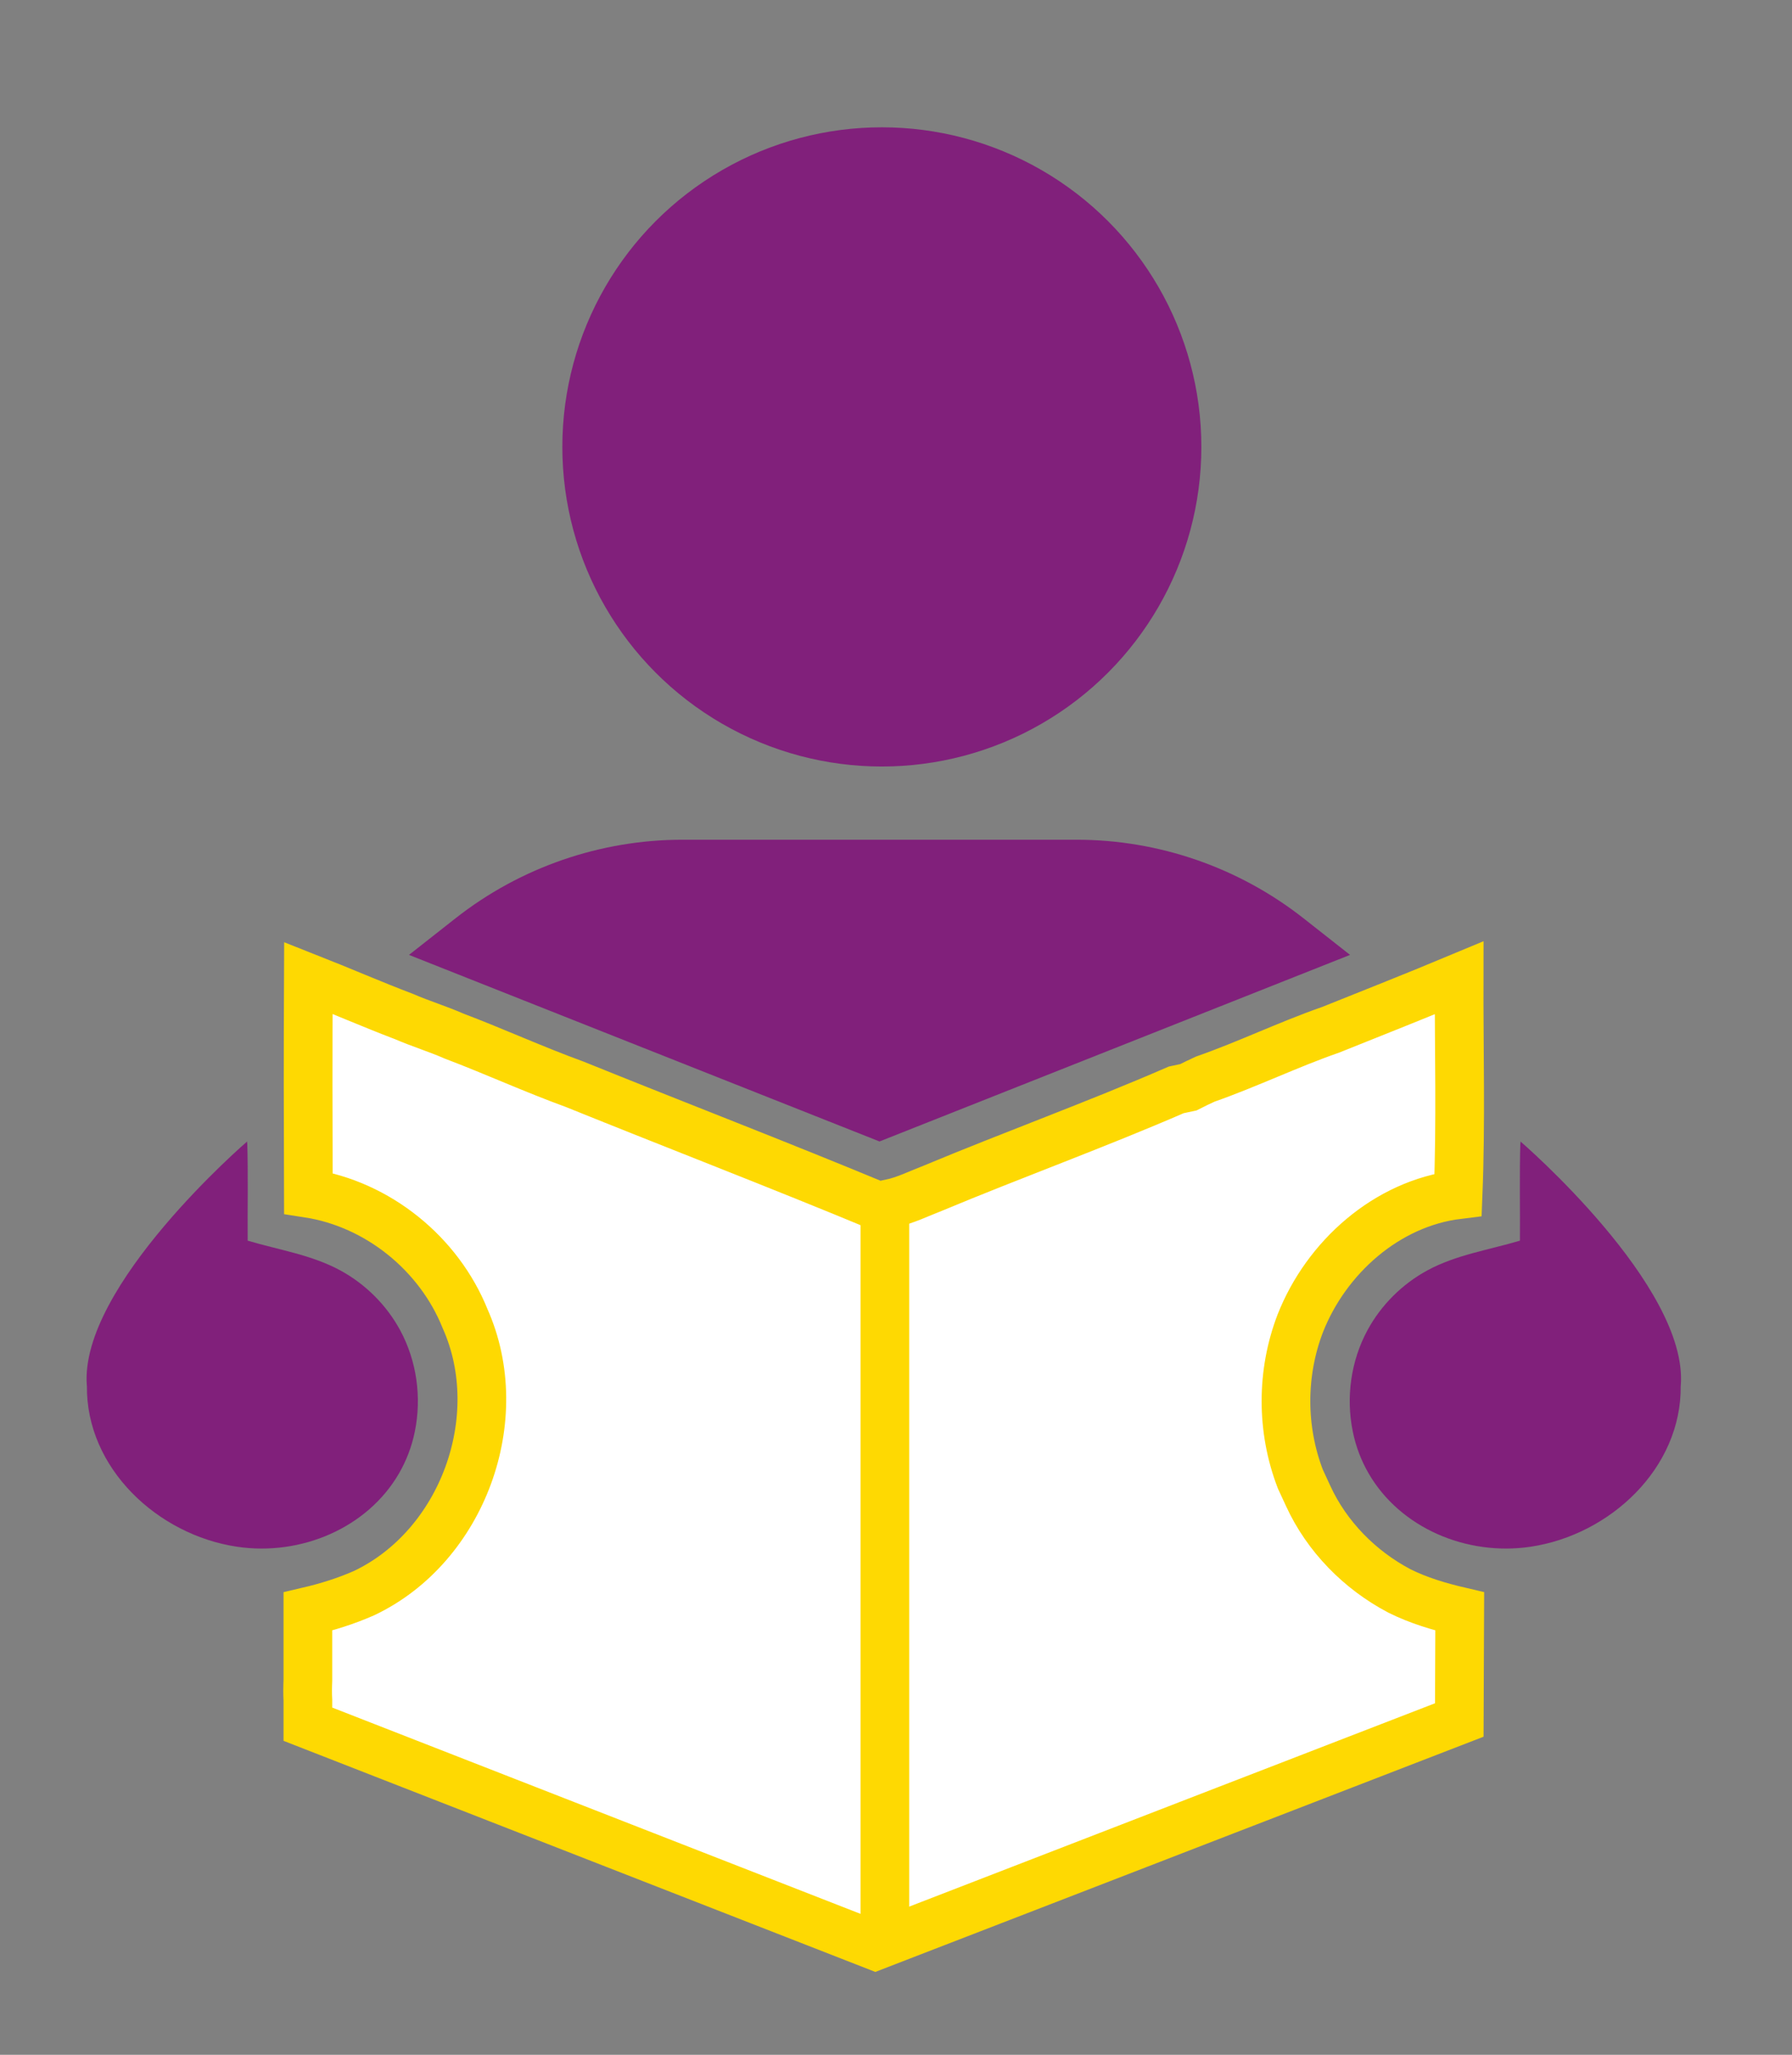
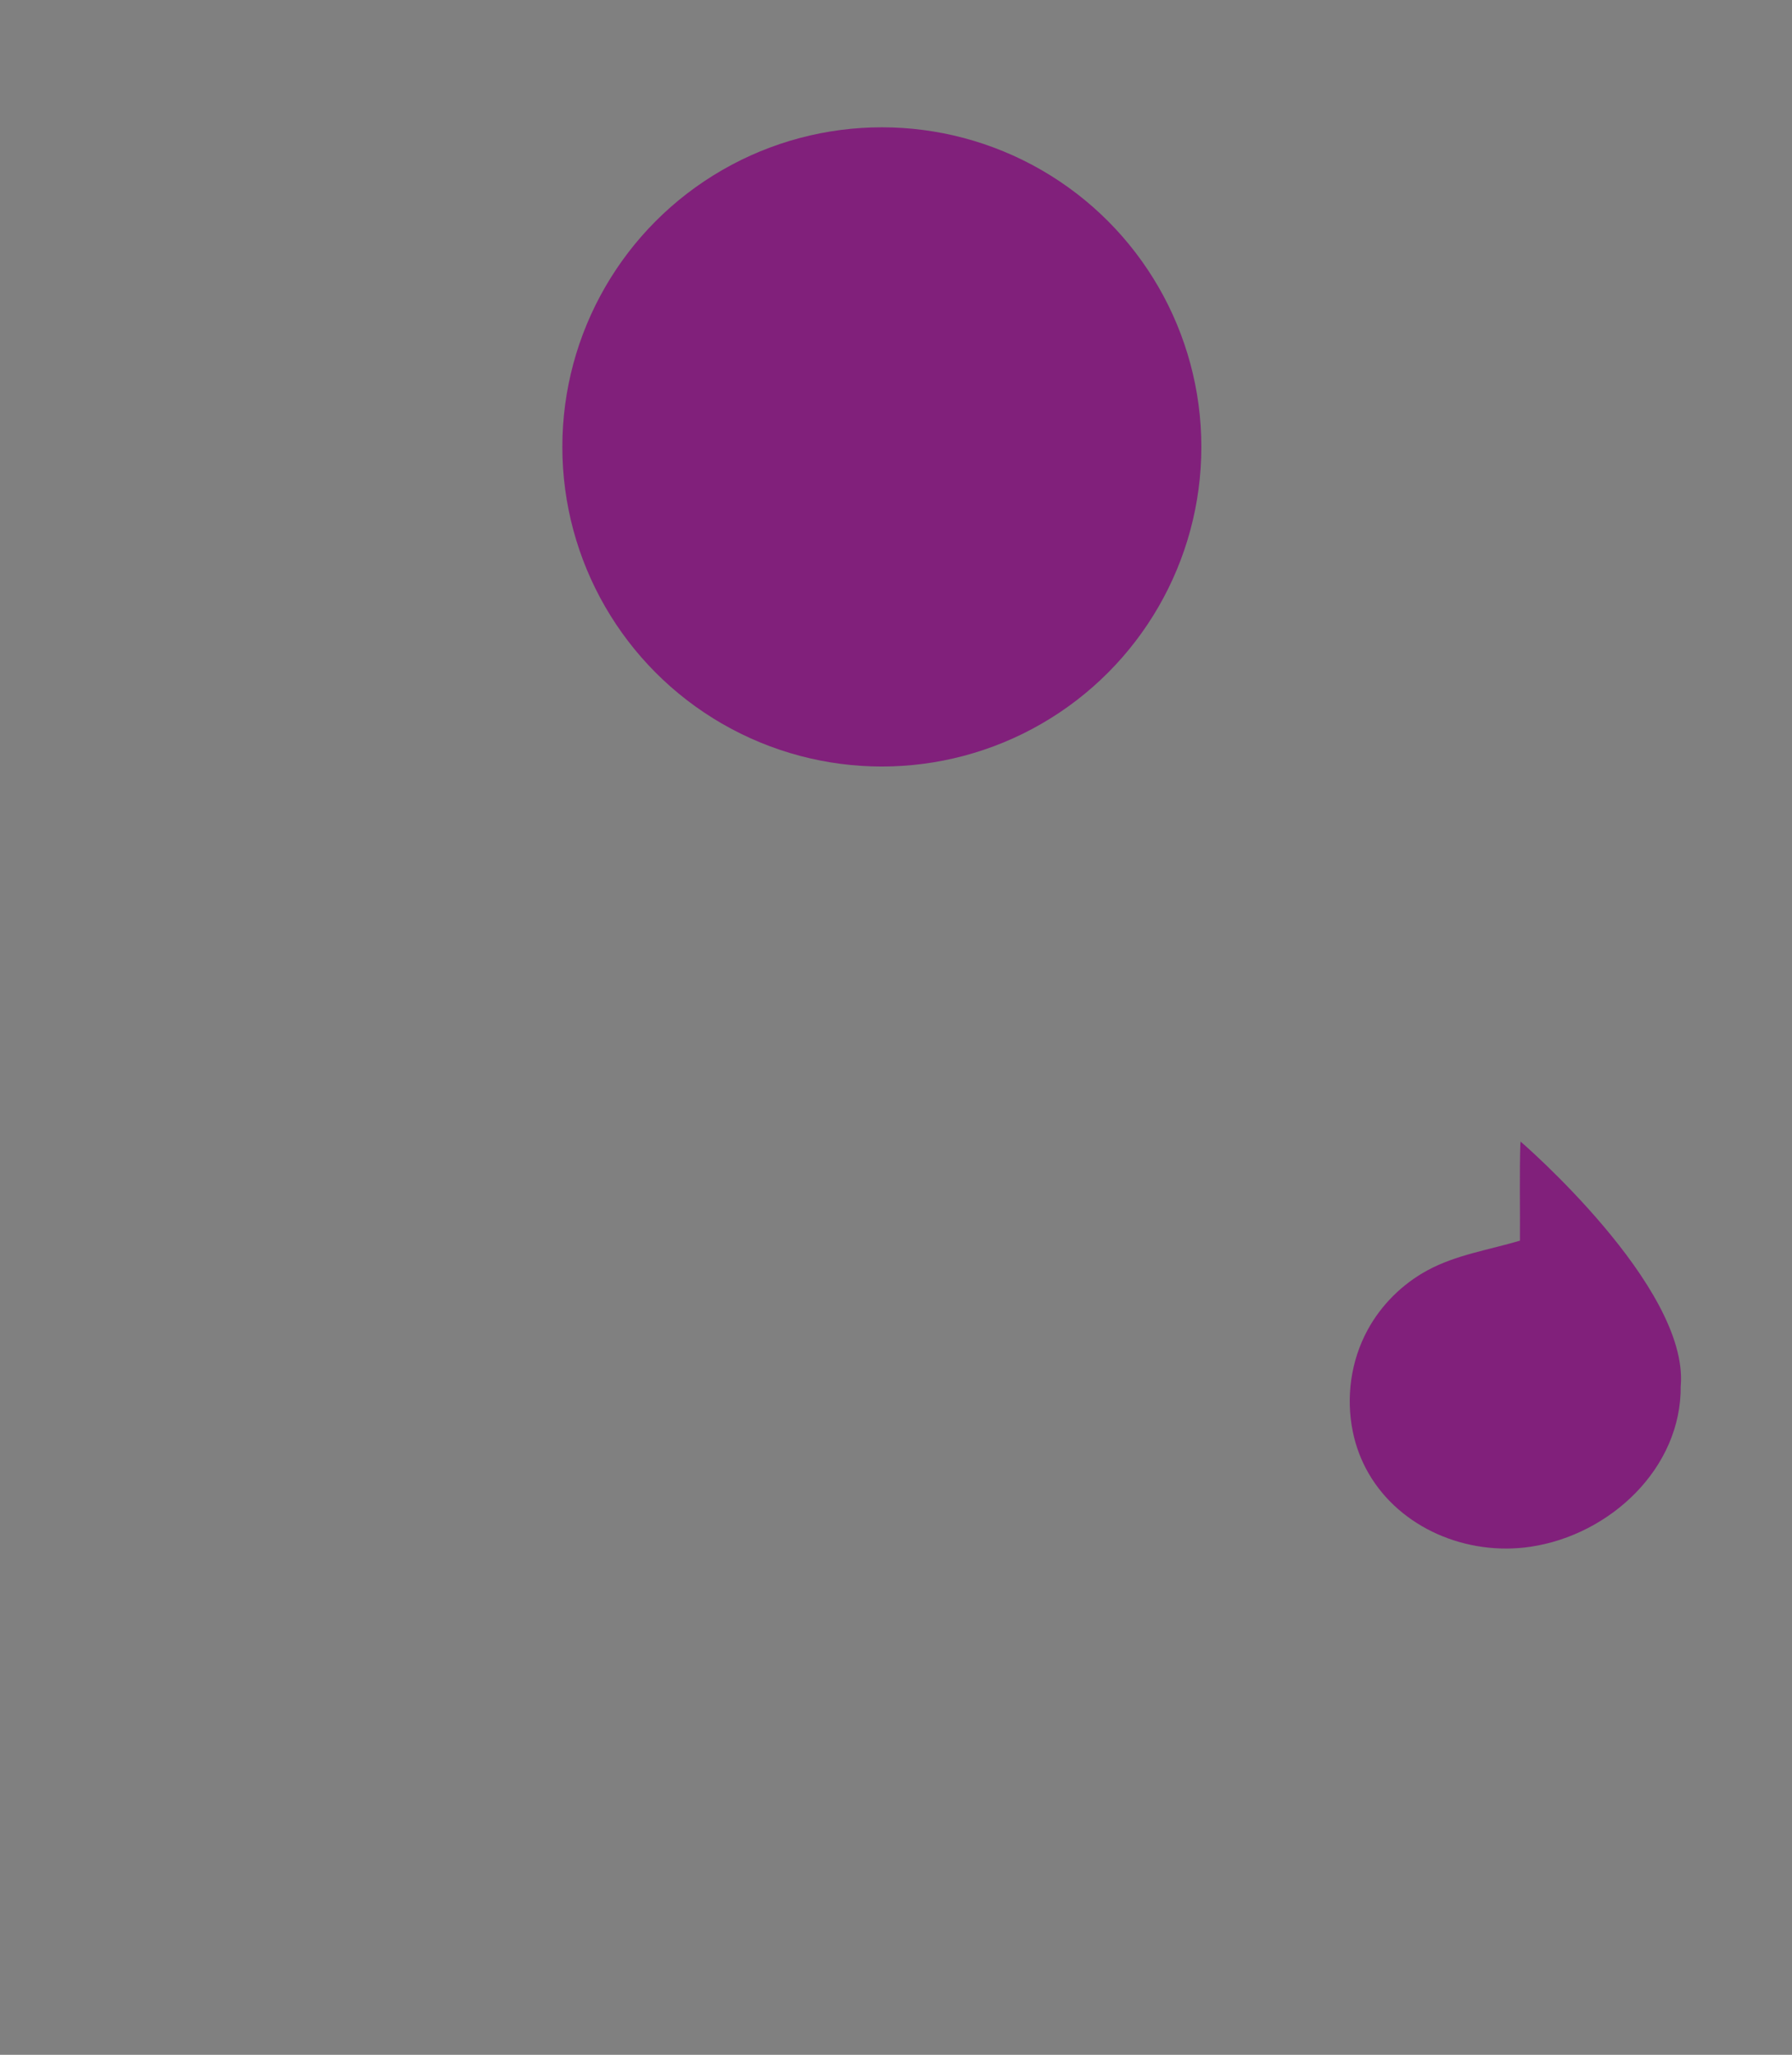
<svg xmlns="http://www.w3.org/2000/svg" id="Layer_1" data-name="Layer 1" viewBox="0 0 2760.35 3164.17">
  <rect x="0" y="0" width="2760.35" height="3164.17" fill="#808080" stroke="none" />
  <defs>
    <style>      .cls-1 {        fill: none;      }      .cls-1, .cls-2 {        stroke: #fed902;        stroke-miterlimit: 10;        stroke-width: 75px;      }      .cls-3 {        fill: #81207b;      }      .cls-2 {        fill: #fff;      }    </style>
  </defs>
  <g>
-     <path class="cls-2" d="M2014.94,2303.32c-3.94-8.67-7.88-17.26-11.91-25.75-29.52-76.64-29.52-163.18-.09-239.82,39.94-101.43,133.05-184.64,243.06-198.12,4.47-111.15,1.31-222.65,1.58-333.89-65.6,27.41-131.82,53.52-197.77,79.97-65.43,22.77-127.97,53.17-193.31,76.03-8.76,4.03-17.43,8.15-25.93,12.52-4.64,.96-14.1,3.07-18.74,4.03-123.67,53.69-250.68,99.59-375.14,151.53-21.37,8.23-42.13,18.66-64.64,23.47l-2.8,6.74c-3.5-.44-10.34-1.23-13.84-1.66-155.99-64.81-313.74-125.43-470.35-188.75-62.63-22.77-123.32-50.54-185.69-74.19-25.23-11.04-51.68-19.09-76.99-30.04-49.49-18.83-98.1-40.03-147.41-59.47-.53,110.54-.44,221.07,0,331.61,107.03,16.55,201.1,92.84,241.39,192.96,68.41,153.02-4.03,350.79-155.47,422.7-27.94,12.35-57.02,21.37-86.62,28.29v105.81c-.44,10.34-.61,20.76,0,31.09v36.7l874.13,341.24,405.71-156.87,134.97-52.2,32.23-12.44,12.26-4.73,314.27-121.48,.7-167.21c-31.88-7.44-63.41-16.82-92.76-31.44-61.05-32.06-112.11-83.82-140.84-146.62Z" />
    <circle class="cls-3" cx="1358.38" cy="688.19" r="492.16" />
-     <path class="cls-3" d="M2079.58,1470.44l-71.48-56.21c-99.8-78.49-223.09-121.16-350.06-121.16h-606.51c-126.97,0-250.25,42.67-350.06,121.16l-71.48,56.21,724.79,287.29,724.79-287.29Z" />
-     <path class="cls-3" d="M614.43,2269.18c11.31-19.47,19.74-41.1,24.55-64.68,10.75-52.66,3.04-108.63-22.53-155.99-20.99-38.86-53.61-71.28-92.42-92.31-44.26-23.98-94.79-31.52-142.52-45.72-.35-50.89,.88-101.87-.7-152.84,.03,1.02-.51,2.38-1.43,3.96l1.43-3.96s-259.33,223-247.03,376.28l.1,.05c-1.42,126.97,109,229.64,231.18,247.82,98.59,14.67,200.73-28.91,249.38-112.61Z" />
    <path class="cls-3" d="M2341.98,1757.64l1.43,3.96c-.92-1.58-1.46-2.95-1.43-3.96-1.58,50.98-.35,101.95-.7,152.84-47.73,14.2-98.26,21.74-142.52,45.72-38.81,21.03-71.43,53.45-92.42,92.31-25.58,47.36-33.28,103.33-22.53,155.99,4.81,23.58,13.23,45.21,24.55,64.68,48.65,83.71,150.79,127.28,249.38,112.61,122.17-18.18,232.6-120.85,231.18-247.82l.1-.05c12.3-153.28-247.03-376.28-247.03-376.28Z" />
  </g>
-   <line class="cls-1" x1="1363.04" y1="1853.29" x2="1363.04" y2="2990.57" />
</svg>